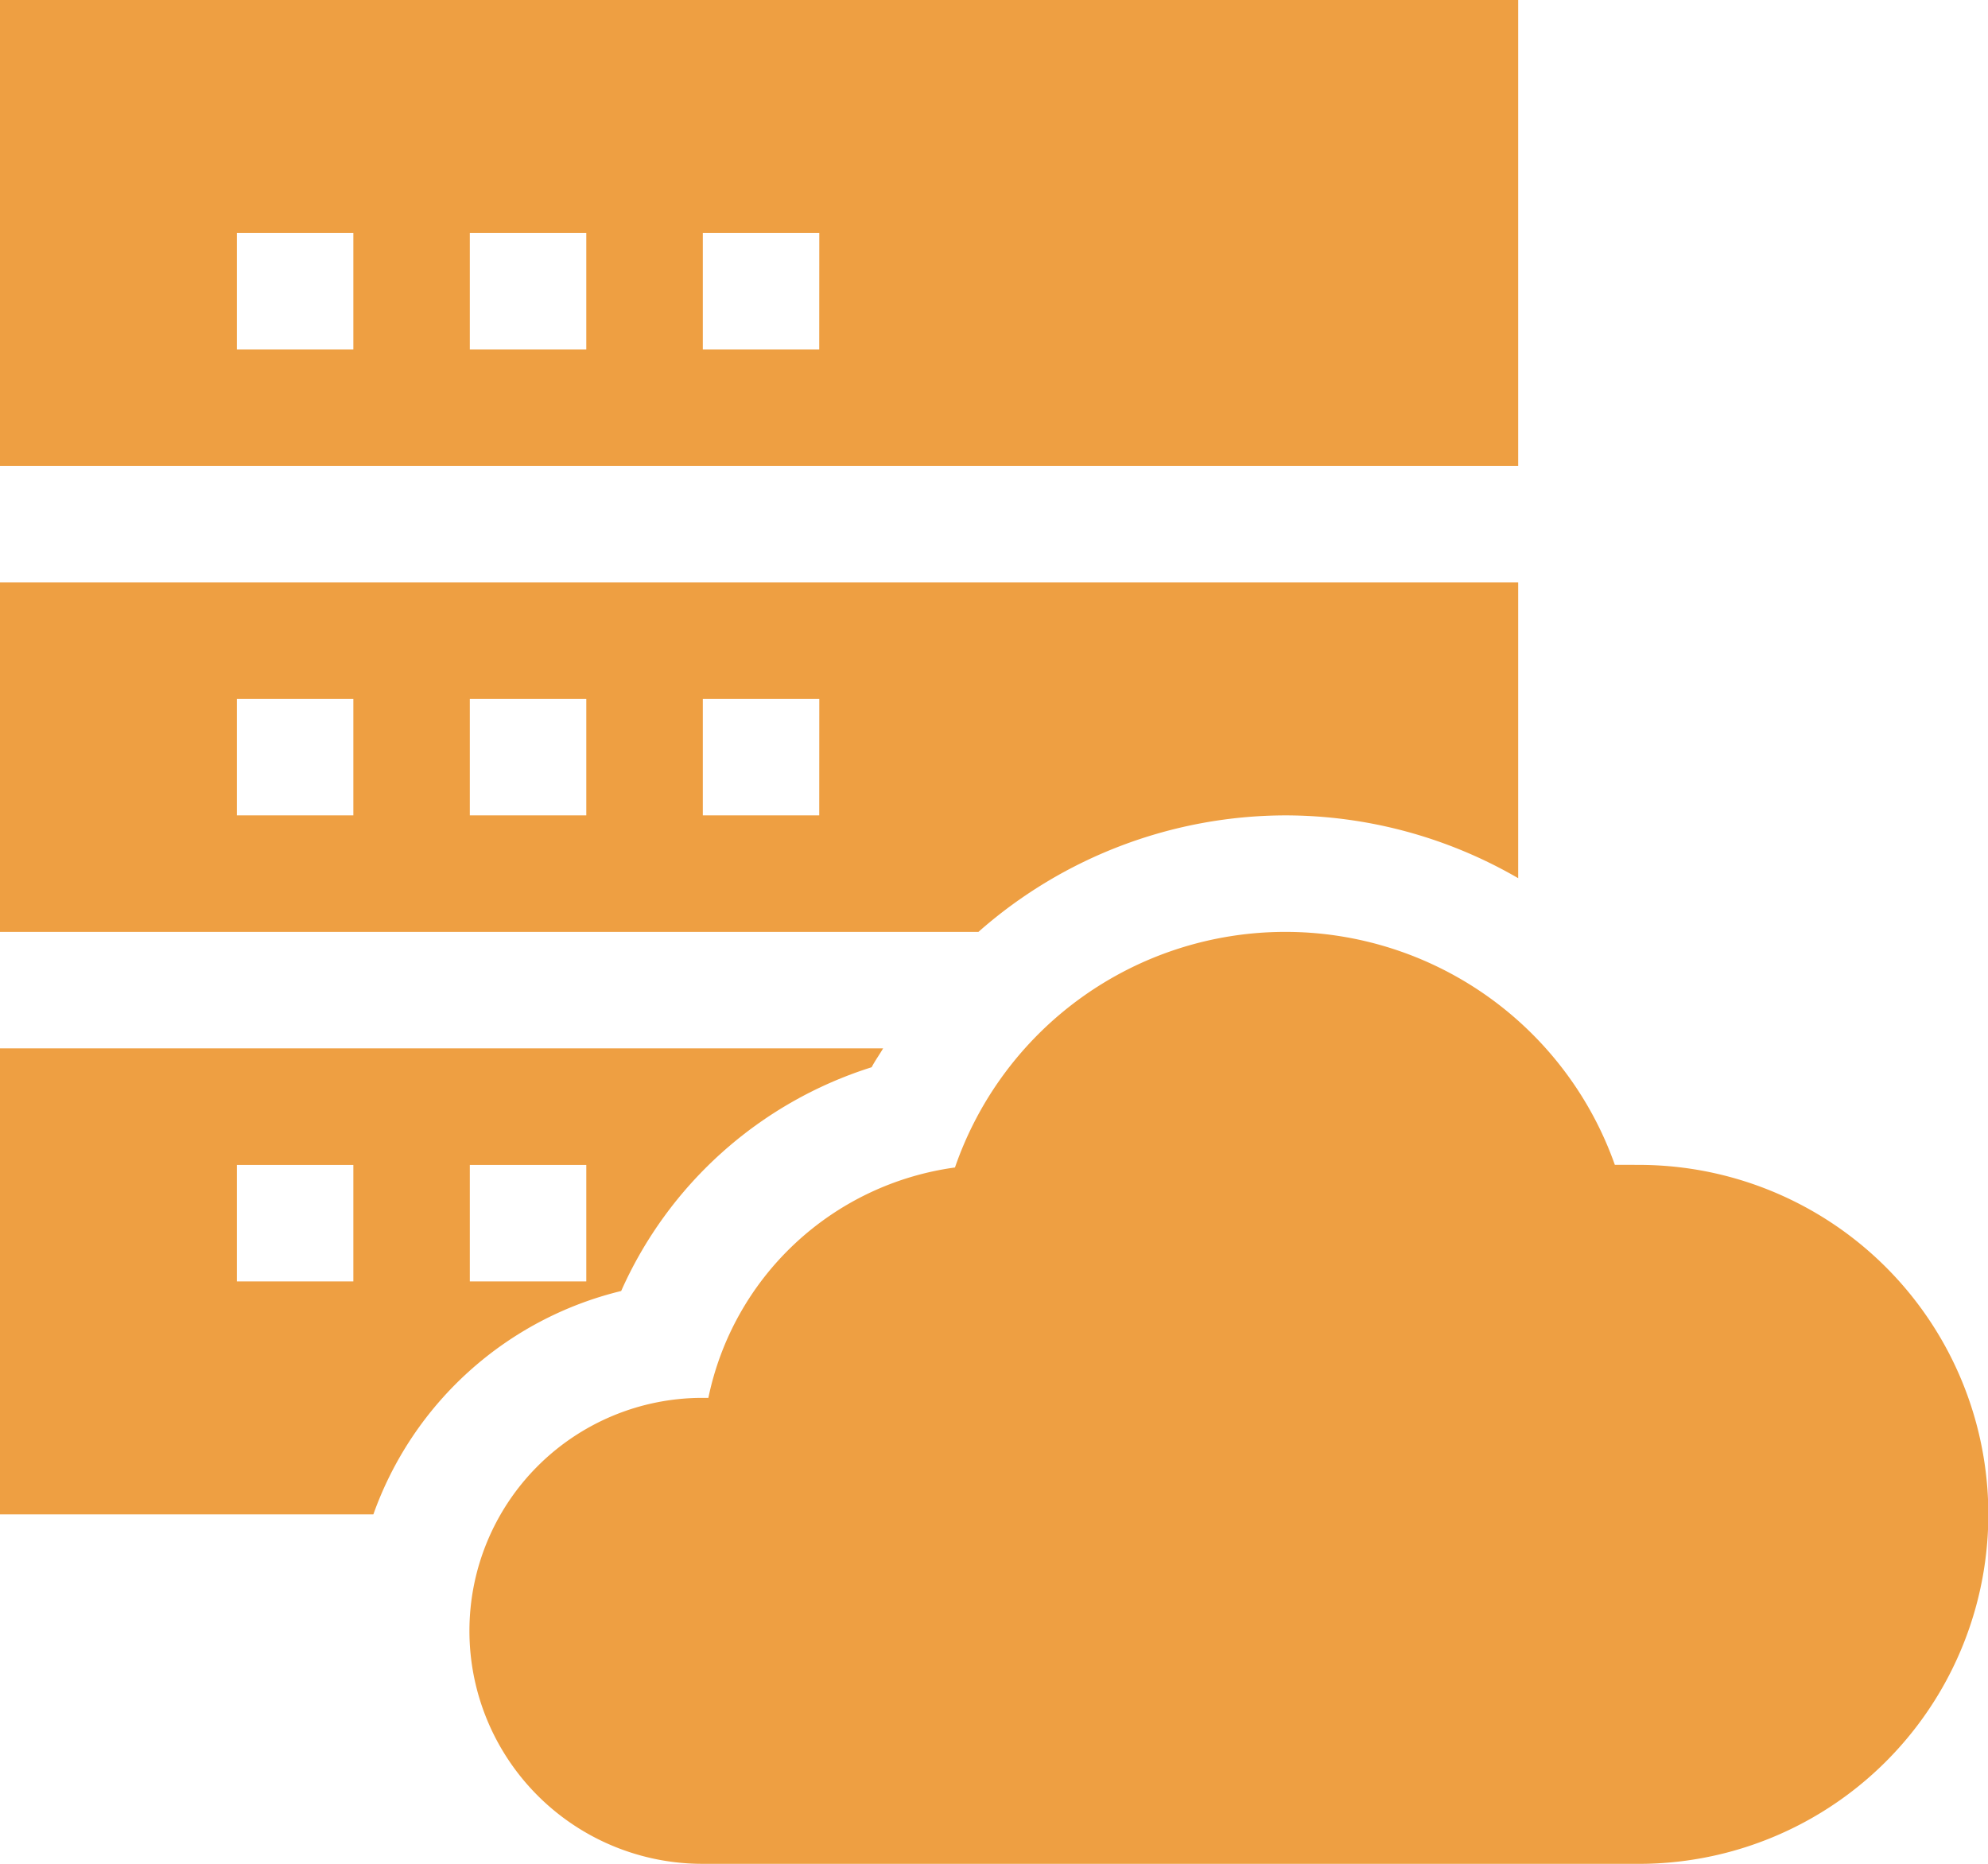
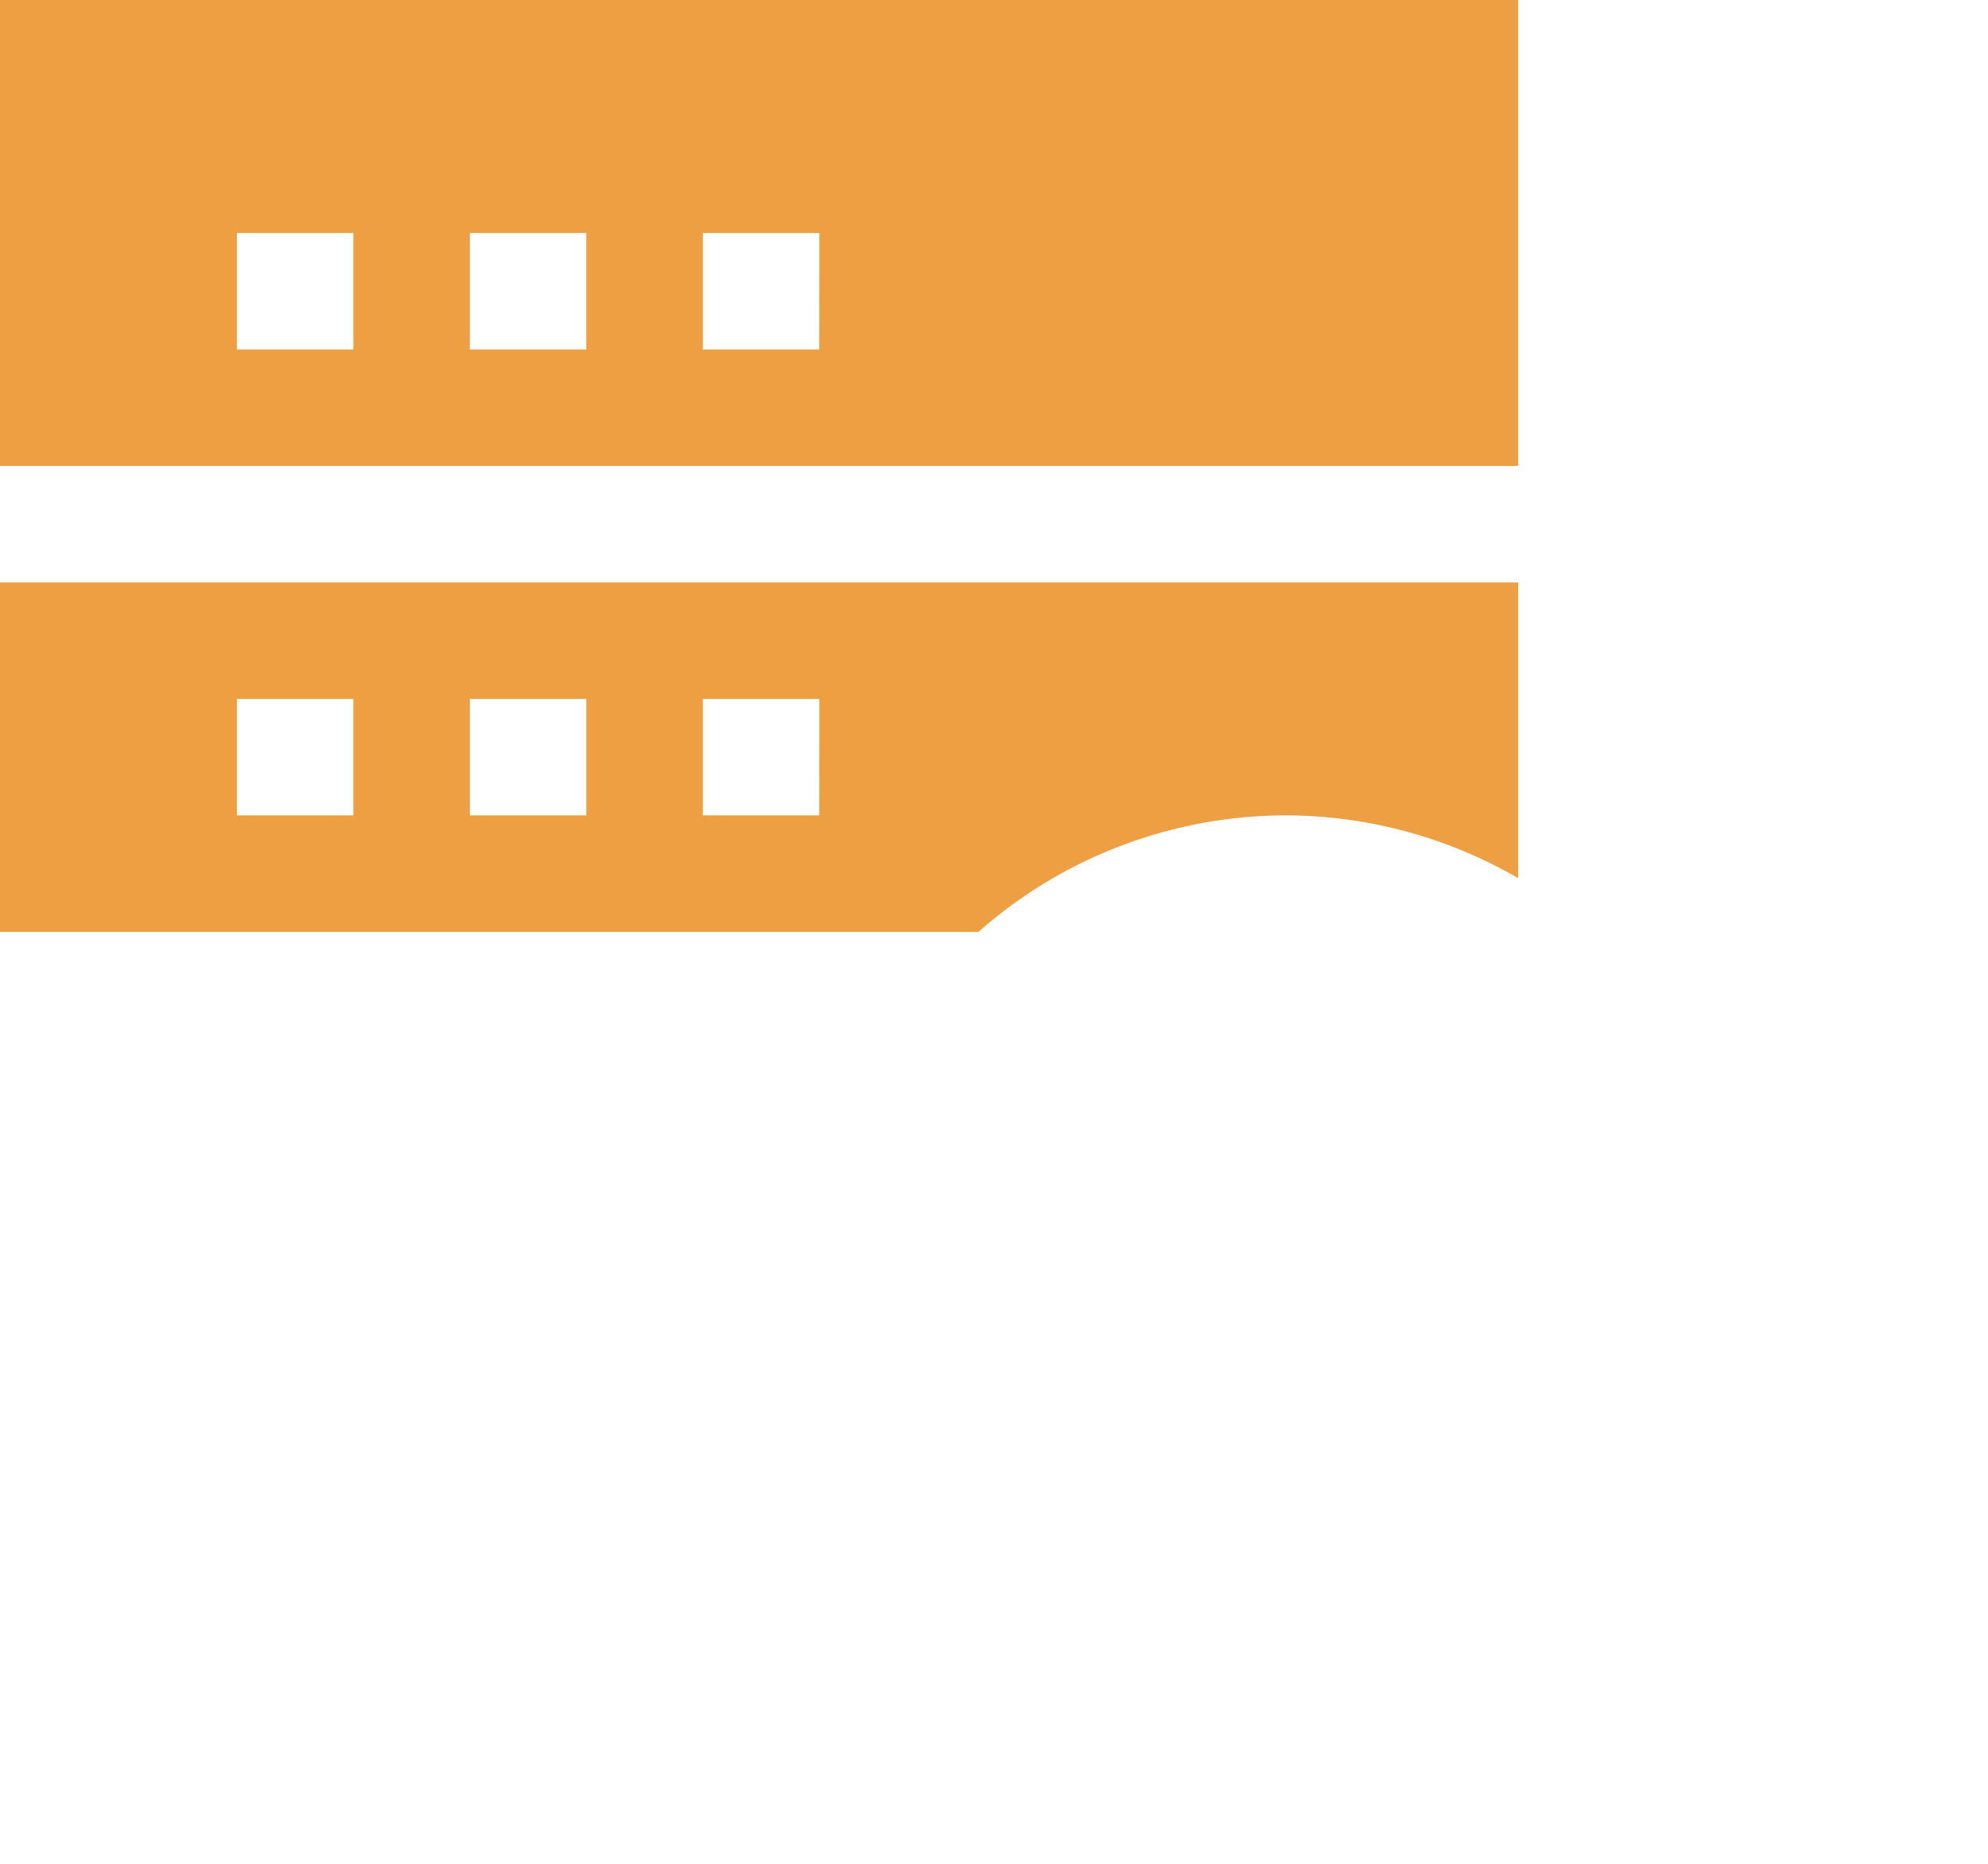
<svg xmlns="http://www.w3.org/2000/svg" id="database" width="33.335" height="31.252" viewBox="0 0 33.335 31.252">
-   <path id="Path_1535" data-name="Path 1535" d="M140.532,259.906H140.2a5.86,5.86,0,0,0-11.065.044A4.9,4.9,0,0,0,125,263.813h-.1a3.906,3.906,0,1,0,0,7.813h15.626a5.86,5.86,0,1,0,0-11.719Z" transform="translate(-113.122 -240.374)" fill="#ee9f42" />
  <path id="Path_1536" data-name="Path 1536" d="M25.457,16H0v7.813H25.457ZM5.925,21.86H3.972V19.906H5.925Zm3.906,0H7.878V19.906H9.831Zm3.906,0H11.785V19.906h1.953Z" transform="translate(0 -16)" fill="#ee9f42" />
  <path id="Path_1537" data-name="Path 1537" d="M21.551,169.906a7.792,7.792,0,0,1,3.906,1.053V166H0v5.86H16.406A7.8,7.8,0,0,1,21.551,169.906Zm-15.626,0H3.972v-1.953H5.925Zm3.906,0H7.878v-1.953H9.831Zm3.906,0H11.785v-1.953h1.953Z" transform="translate(0 -156.234)" fill="#ee9f42" />
-   <path id="Path_1538" data-name="Path 1538" d="M10.416,290.068a6.848,6.848,0,0,1,4.2-3.752c.057-.11.13-.209.192-.316H0v7.813H6.261A5.883,5.883,0,0,1,10.416,290.068Zm-2.538-2.114H9.831v1.953H7.878Zm-1.953,1.953H3.972v-1.953H5.925Z" transform="translate(0 -268.421)" fill="#ee9f42" />
</svg>